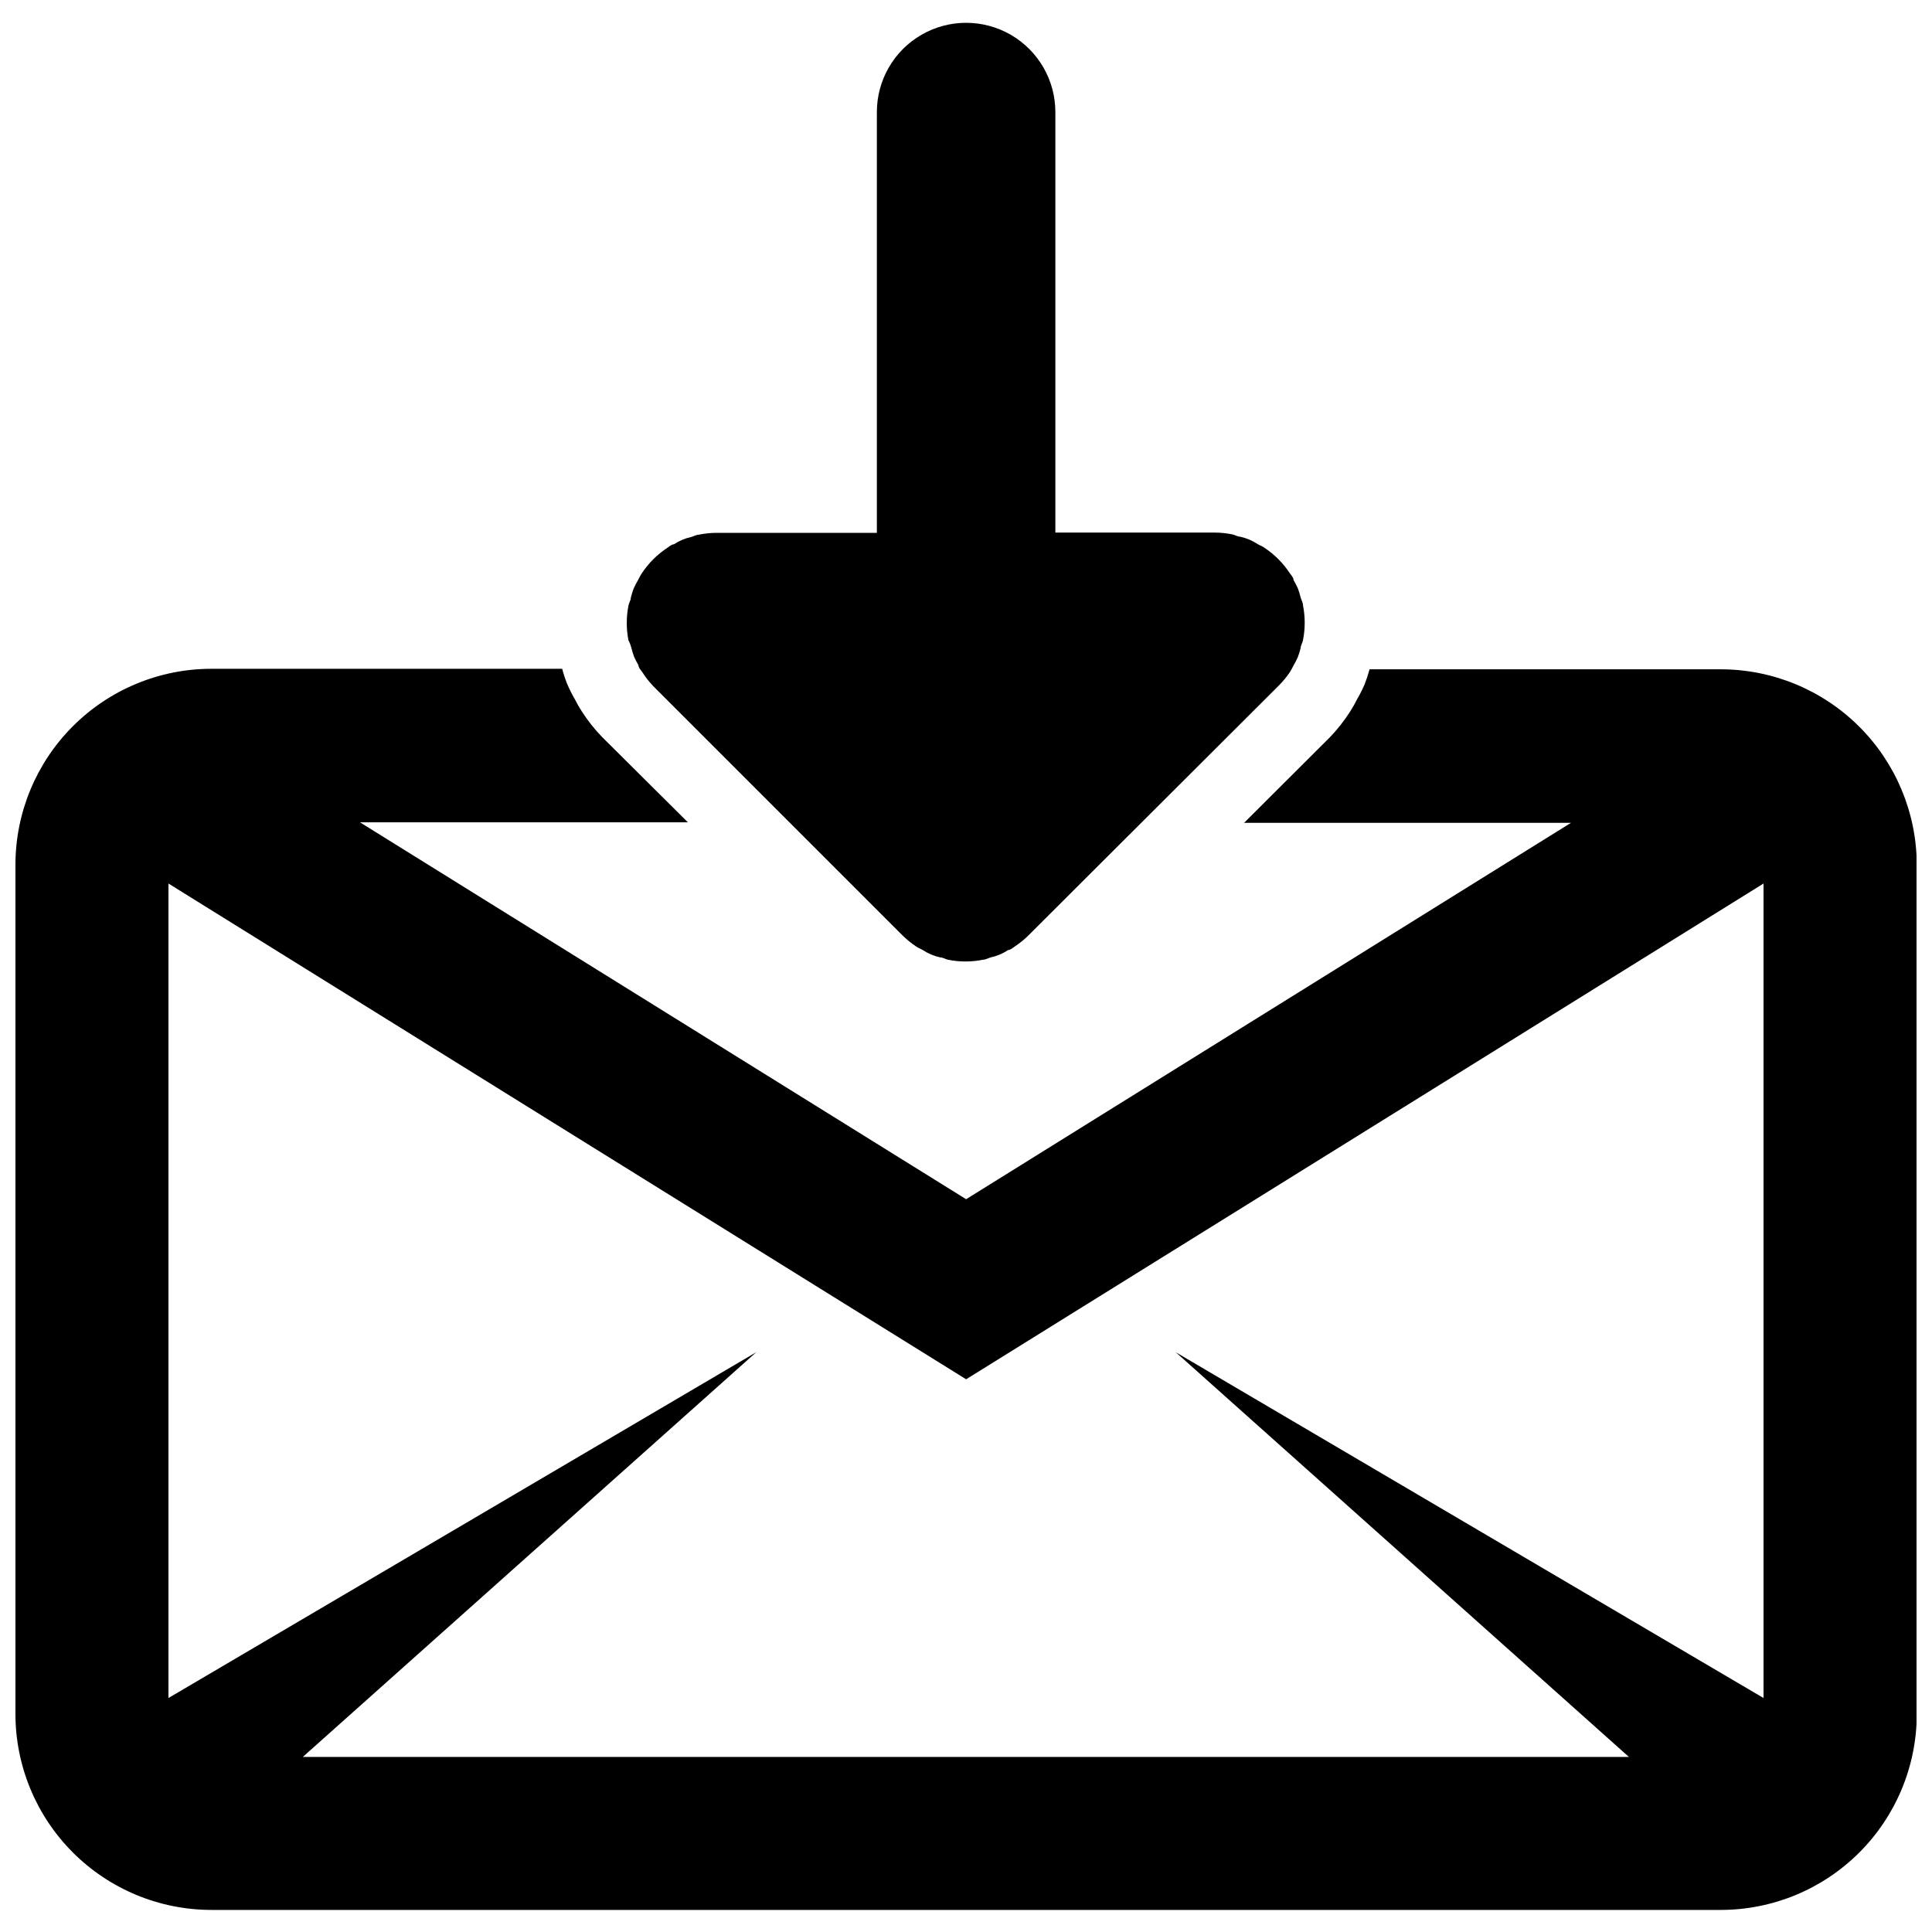
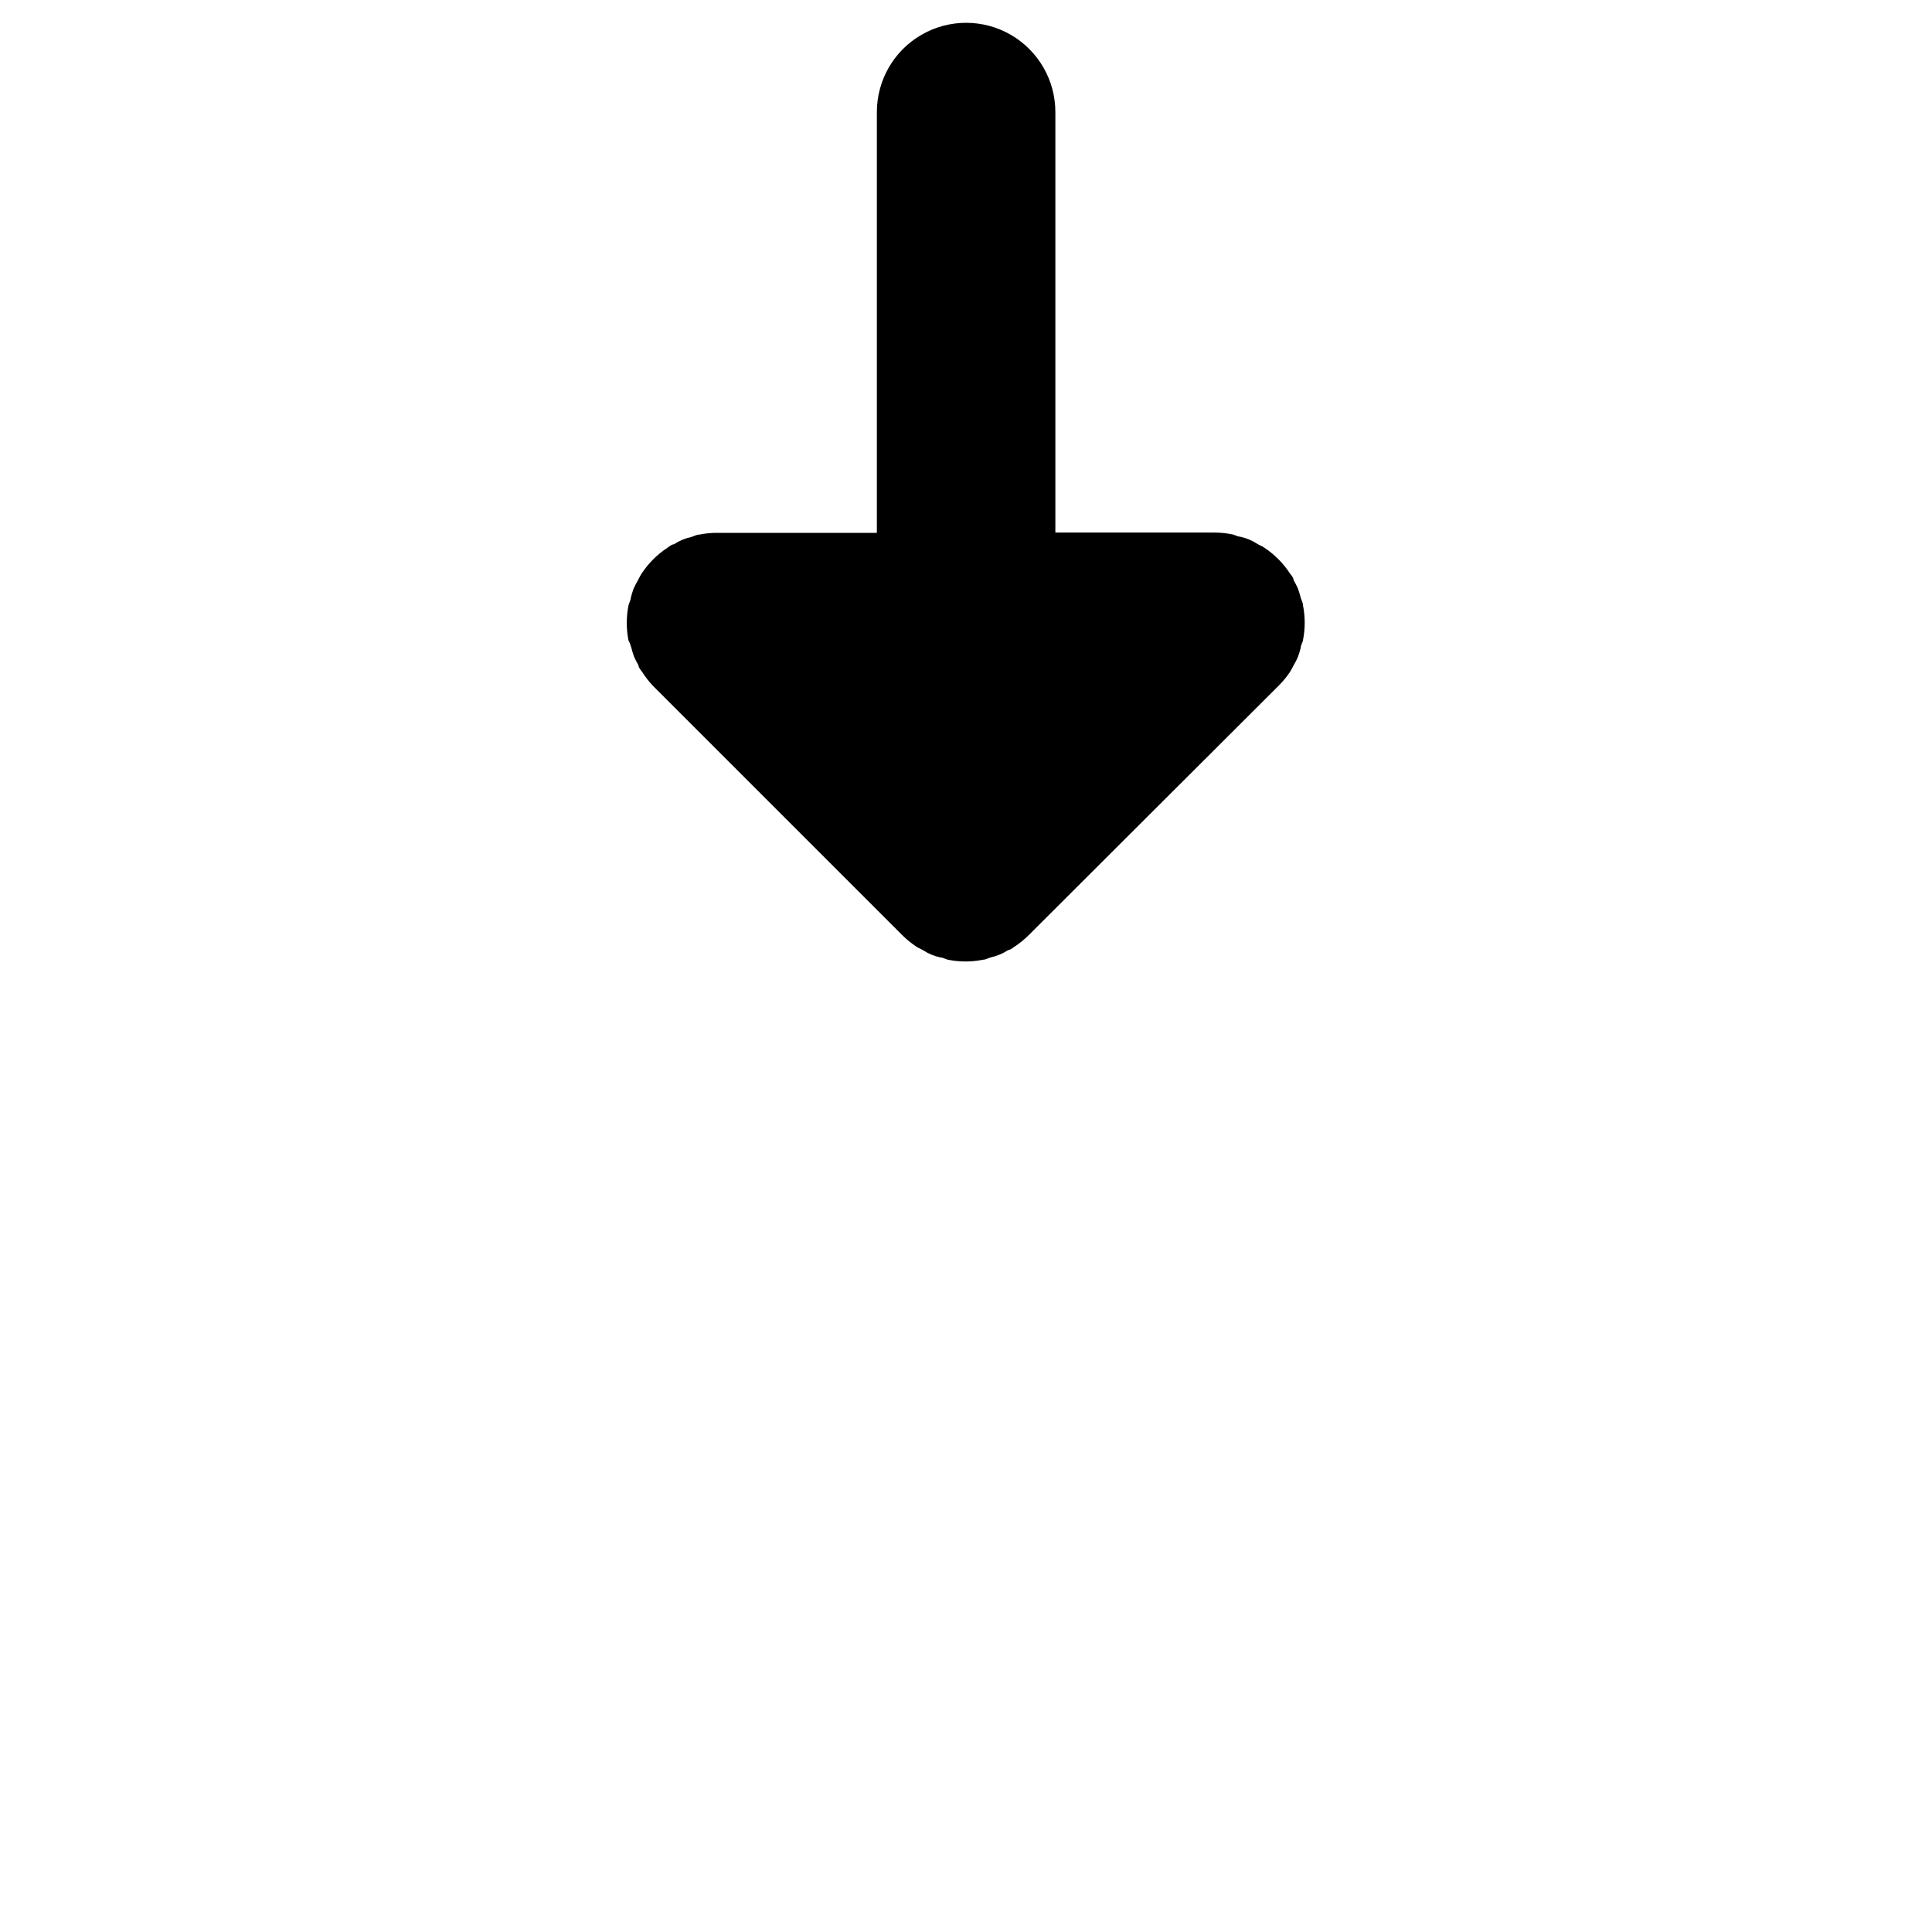
<svg xmlns="http://www.w3.org/2000/svg" width="800px" height="800px" version="1.1" viewBox="144 144 512 512">
  <defs>
    <clipPath id="a">
-       <path d="m148.09 321h503.81v330h-503.81z" />
-     </clipPath>
+       </clipPath>
  </defs>
  <path d="m311.3 315.62c0.203 0.824 0.449 1.637 0.742 2.434 0.344 0.762 0.727 1.508 1.148 2.231 0 0.609 0.609 1.285 1.016 1.824 0.824 1.305 1.773 2.527 2.836 3.648l66.094 66.094c1.117 1.109 2.34 2.106 3.648 2.973 0.539 0.406 1.215 0.609 1.758 0.945 1.418 0.941 3 1.605 4.664 1.961 0.676 0 1.352 0.473 2.027 0.609 3.055 0.621 6.203 0.621 9.258 0 0.676 0 1.352-0.406 2.027-0.609 1.664-0.355 3.246-1.02 4.664-1.961 0.609 0 1.215-0.609 1.758-0.945 1.309-0.867 2.531-1.863 3.648-2.973l66.227-66.094c1.105-1.094 2.102-2.293 2.977-3.582 0.406-0.609 0.676-1.215 1.016-1.824h-0.004c0.422-0.723 0.809-1.465 1.148-2.231 0.293-0.797 0.543-1.609 0.746-2.434 0-0.676 0.473-1.285 0.609-2.027h-0.004c0.609-3.055 0.609-6.203 0-9.258 0-0.676-0.406-1.352-0.609-2.027h0.004c-0.203-0.824-0.453-1.637-0.746-2.434-0.344-0.762-0.727-1.508-1.148-2.231 0-0.609-0.609-1.285-1.016-1.824h0.004c-1.773-2.688-4.074-4.984-6.758-6.758-0.539-0.406-1.215-0.609-1.758-0.945-1.418-0.941-3-1.605-4.664-1.961-0.676 0-1.352-0.473-2.027-0.609v0.004c-1.535-0.312-3.098-0.473-4.664-0.477h-42.238v-111.44c0-8.449-4.508-16.258-11.824-20.484-7.32-4.227-16.336-4.227-23.652 0-7.32 4.227-11.828 12.035-11.828 20.484v111.51h-42.441c-1.566 0.004-3.125 0.16-4.66 0.473-0.676 0-1.352 0.406-2.027 0.609-1.664 0.352-3.246 1.016-4.664 1.957-0.609 0-1.215 0.609-1.758 0.945-2.688 1.773-4.984 4.074-6.758 6.758-0.406 0.609-0.676 1.215-1.016 1.824l0.004 0.004c-0.426 0.723-0.809 1.465-1.152 2.231-0.289 0.797-0.539 1.605-0.742 2.43 0 0.676-0.473 1.285-0.609 2.027-0.605 3.059-0.605 6.203 0 9.262 0.34 0.539 0.543 1.215 0.746 1.891z" />
  <g clip-path="url(#a)">
-     <path d="m600 321.37h-93.055c-0.355 1.332-0.785 2.641-1.285 3.922-0.551 1.301-1.184 2.562-1.891 3.785-0.609 1.23-1.289 2.426-2.027 3.582-1.555 2.422-3.344 4.684-5.34 6.758l-22.707 22.641 86.637-0.004-160.3 99.75-160.64-99.883h86.906l-22.773-22.641c-2.004-2.066-3.793-4.332-5.34-6.758-0.672-1.02-1.281-2.082-1.824-3.176-0.785-1.352-1.484-2.75-2.094-4.191-0.508-1.277-0.934-2.586-1.285-3.918h-92.988c-13.75 0.016-26.93 5.481-36.656 15.195-9.73 9.715-15.211 22.891-15.246 36.637v224.98c-0.035 13.793 5.414 27.035 15.148 36.809 9.738 9.773 22.957 15.277 36.754 15.293h400.07c13.758-0.016 26.949-5.488 36.68-15.219s15.203-22.922 15.223-36.68v-225.18c-0.074-13.734-5.578-26.883-15.32-36.57-9.738-9.688-22.914-15.129-36.652-15.129zm11.352 272.62-155.77-91.637 120.09 107.25h-351.42l120.16-107.25-155.77 91.641v-215.85l211.39 131.38 211.32-131.38z" />
-   </g>
+     </g>
</svg>